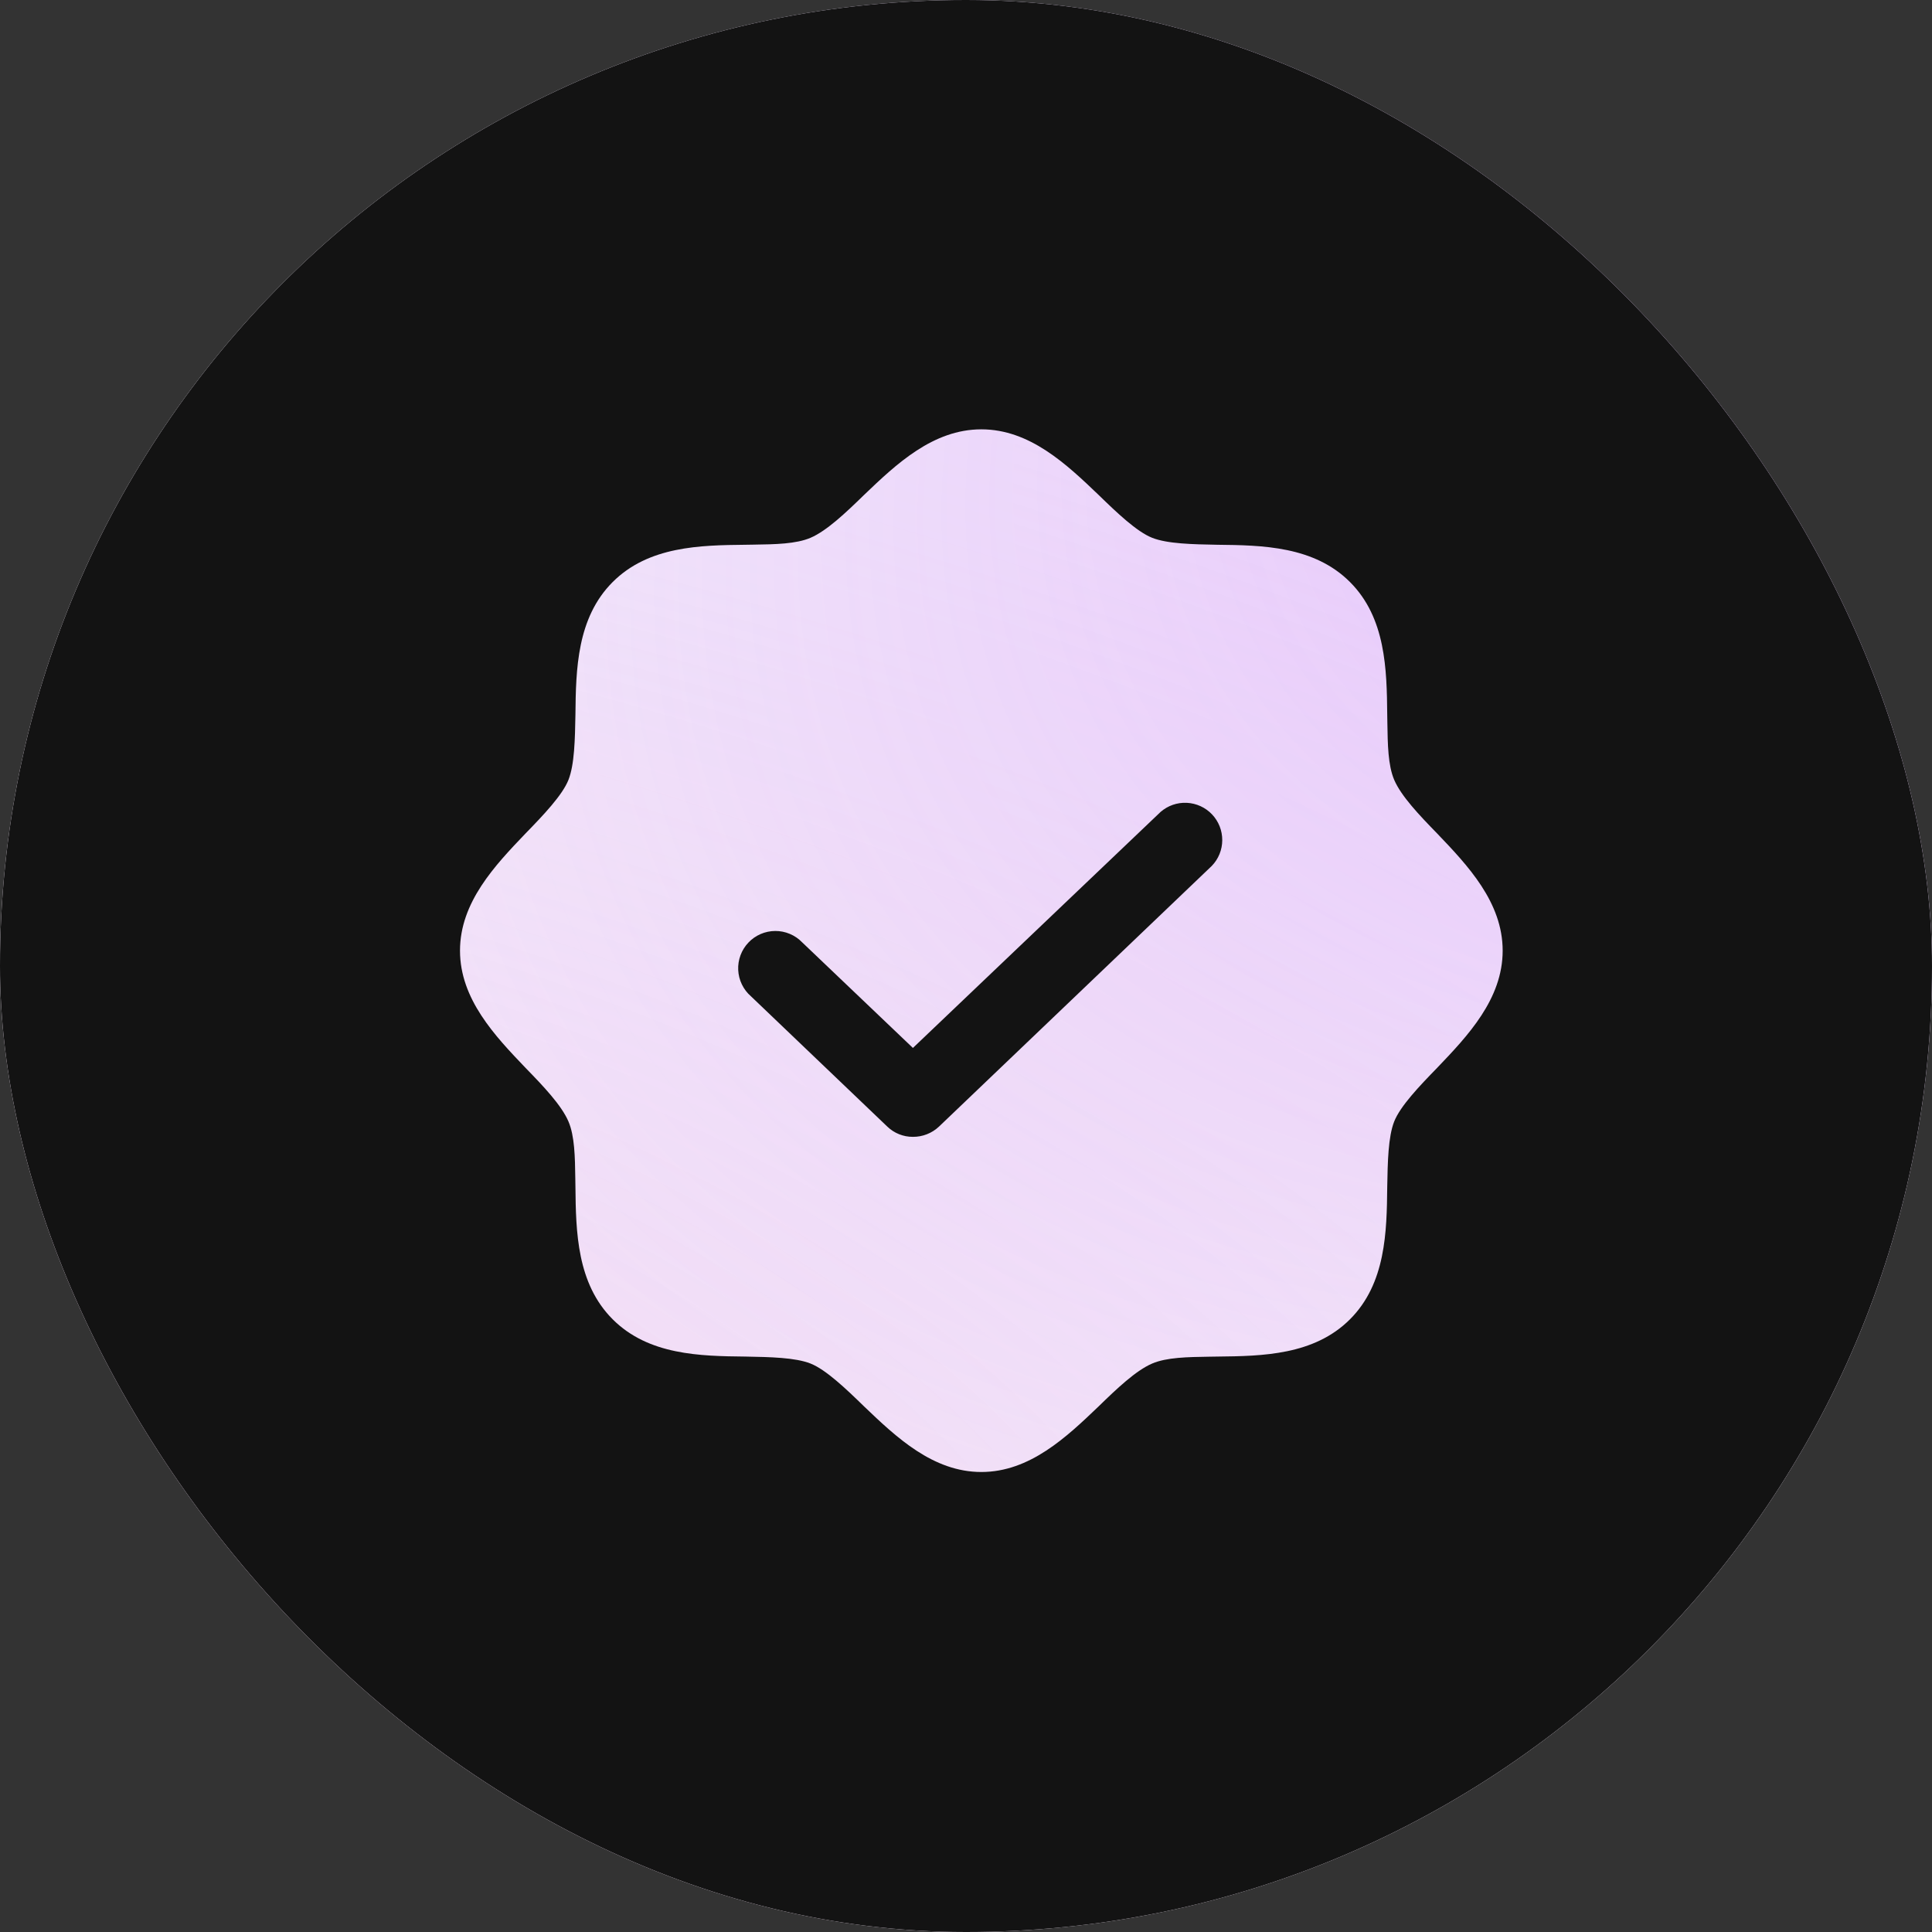
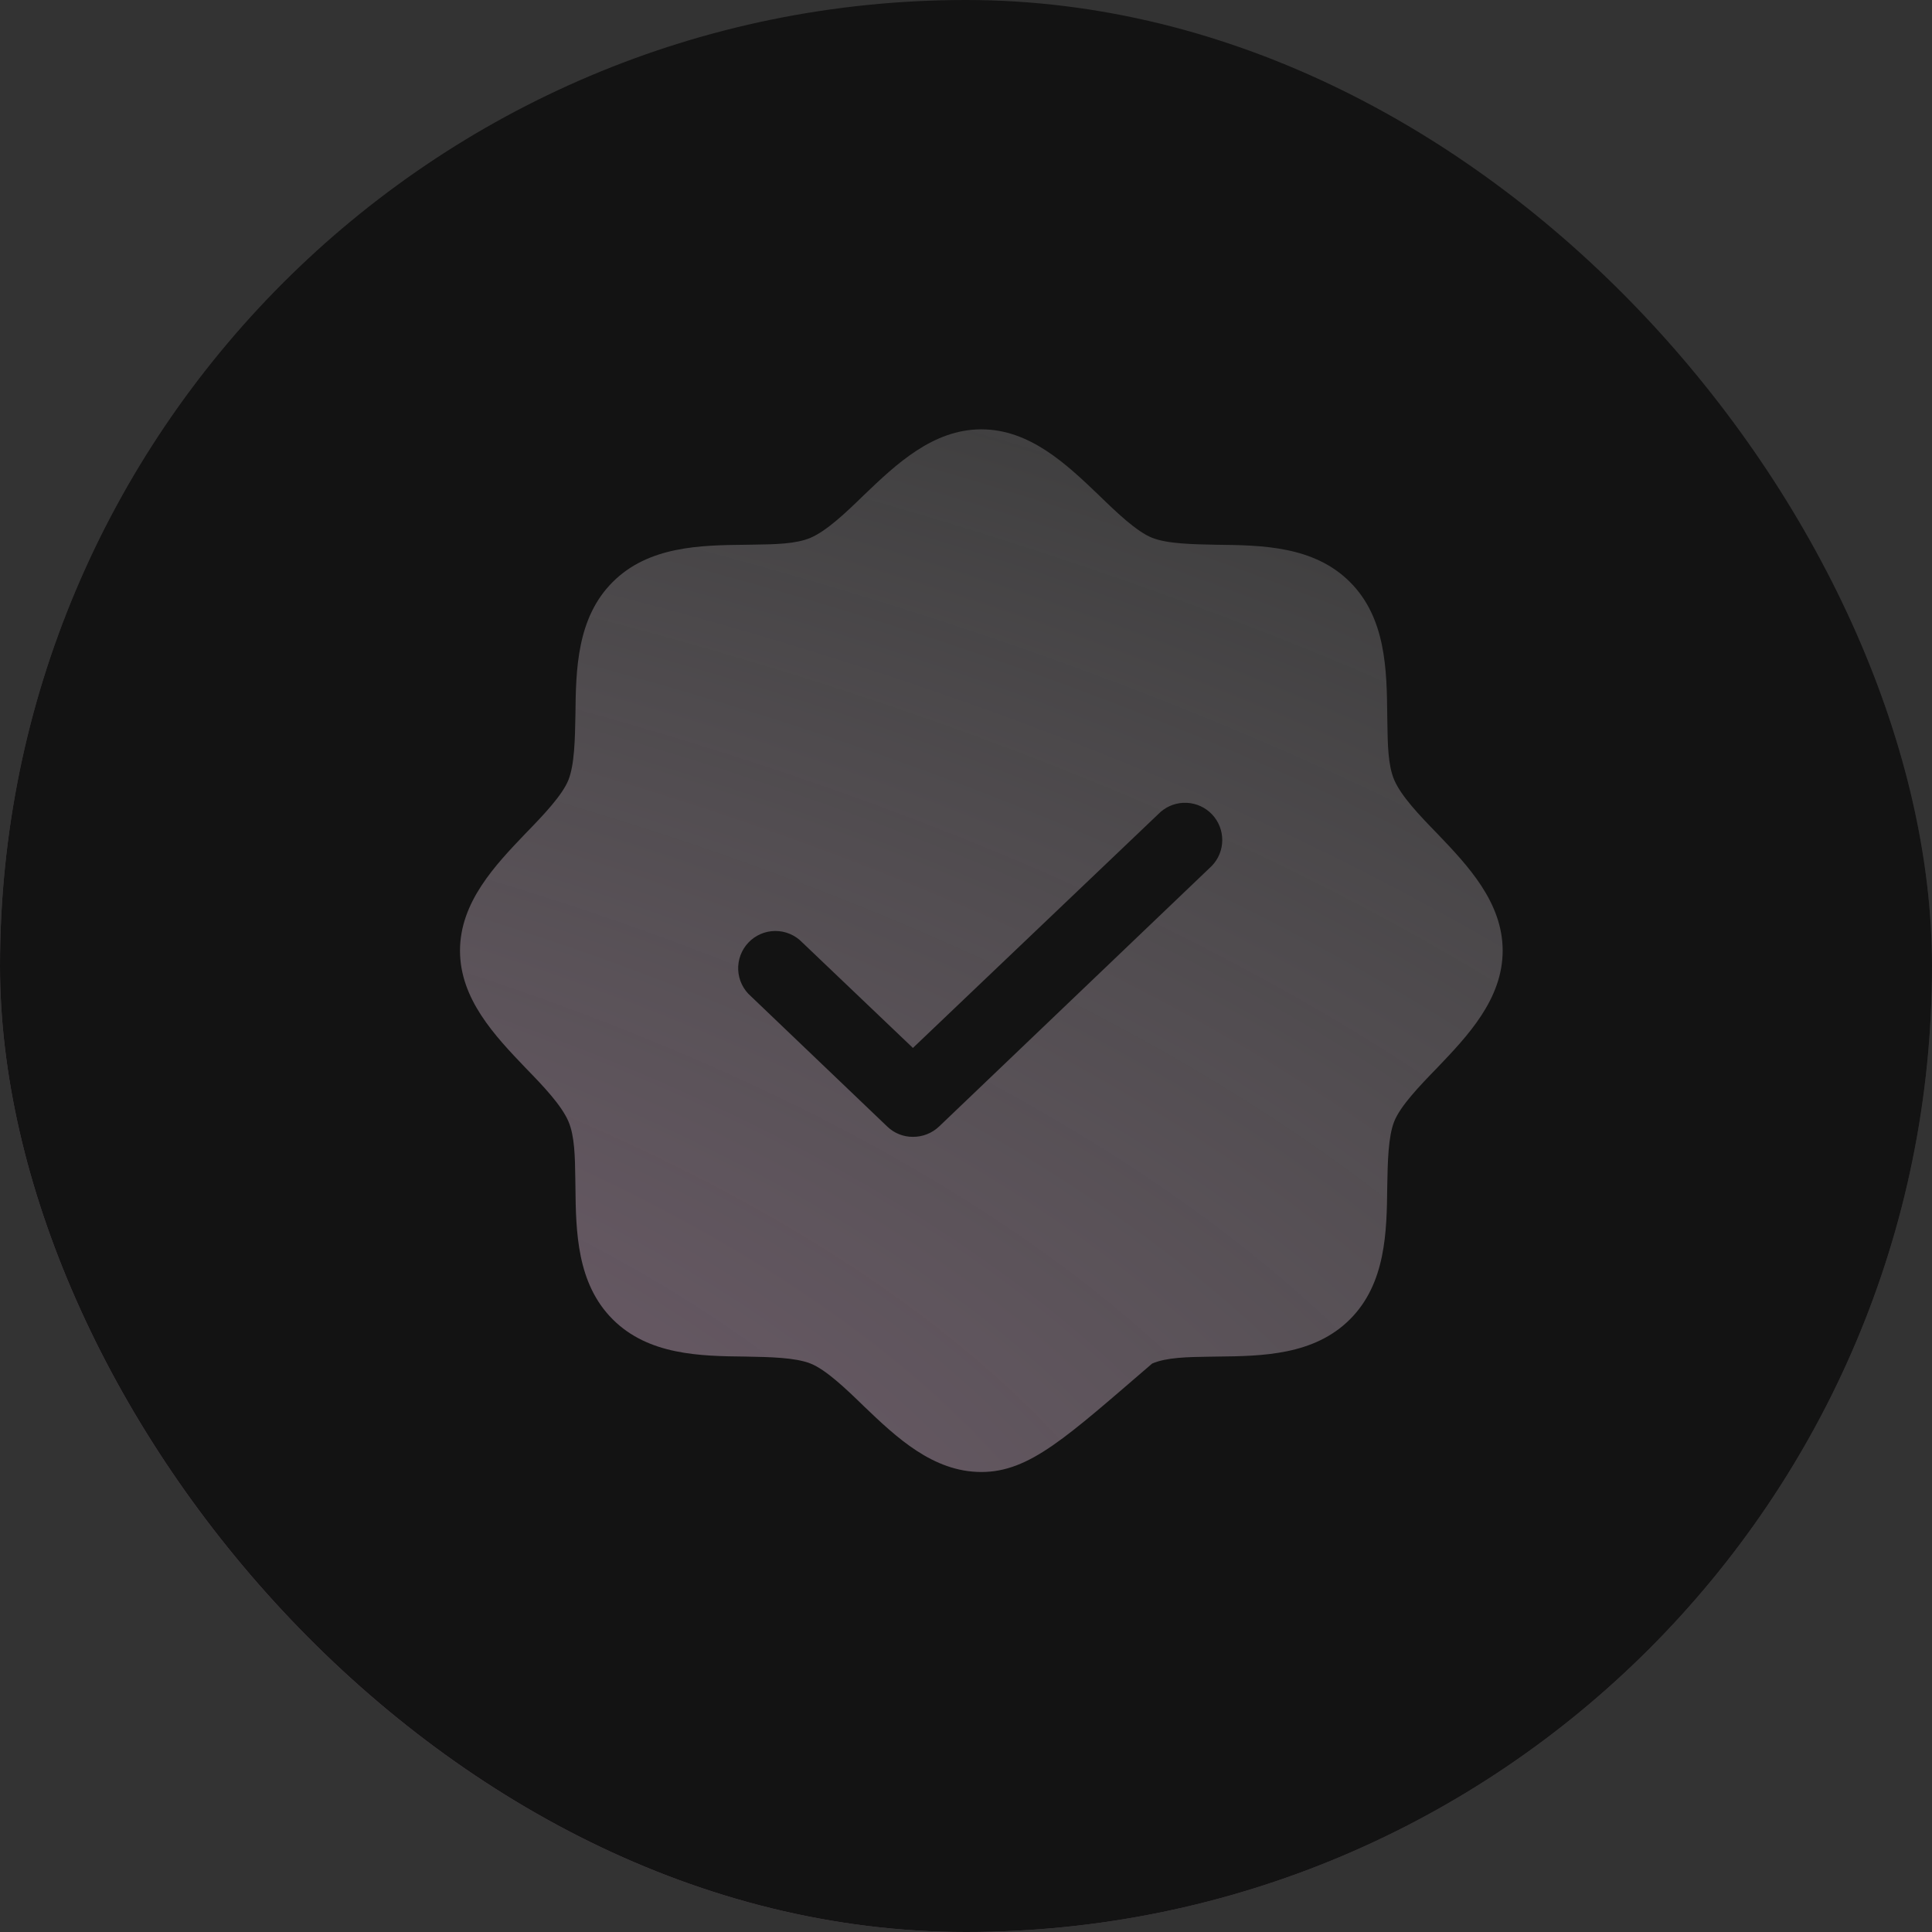
<svg xmlns="http://www.w3.org/2000/svg" width="63" height="63" viewBox="0 0 63 63" fill="none">
  <rect x="0" y="0" width="63" height="63" fill="#333333" stroke="none" />
  <g clip-path="url(#clip0_4_7)">
-     <rect x="-11" width="85" height="71" fill="#F5F6F7" />
    <rect x="-11" width="85" height="71" fill="url(#paint0_radial_4_7)" />
-     <rect x="-11" width="85" height="71" fill="url(#paint1_radial_4_7)" fill-opacity="0.6" />
-     <path fill-rule="evenodd" clip-rule="evenodd" d="M31.5 63C48.897 63 63 48.897 63 31.5C63 14.103 48.897 0 31.5 0C14.103 0 0 14.103 0 31.5C0 48.897 14.103 63 31.5 63ZM45.463 25.43C45.691 25.961 46.283 26.583 46.86 27.175C47.862 28.222 49 29.421 49 31C49 32.579 47.862 33.778 46.86 34.825C46.283 35.417 45.661 36.07 45.463 36.571C45.266 37.071 45.251 37.889 45.236 38.692L45.236 38.696C45.221 40.168 45.19 41.853 44.021 43.021C42.853 44.19 41.168 44.221 39.696 44.236C39.608 44.237 39.521 44.239 39.434 44.24C38.722 44.251 38.044 44.261 37.571 44.463C37.039 44.691 36.417 45.283 35.825 45.86C34.778 46.862 33.579 48 32 48C30.421 48 29.222 46.862 28.175 45.86C27.583 45.283 26.93 44.661 26.43 44.463C25.929 44.266 25.111 44.251 24.308 44.236L24.305 44.236C22.832 44.221 21.147 44.19 19.979 43.021C18.81 41.853 18.779 40.168 18.764 38.696C18.763 38.608 18.761 38.521 18.76 38.434C18.75 37.722 18.739 37.044 18.537 36.571C18.309 36.039 17.717 35.417 17.14 34.825C16.138 33.778 15 32.579 15 31C15 29.421 16.138 28.222 17.14 27.175C17.717 26.583 18.339 25.93 18.537 25.43C18.734 24.929 18.749 24.111 18.764 23.308L18.764 23.305C18.779 21.832 18.81 20.147 19.979 18.979C21.147 17.81 22.832 17.779 24.305 17.764C24.392 17.763 24.479 17.761 24.566 17.76C25.278 17.75 25.956 17.739 26.43 17.537C26.961 17.309 27.583 16.717 28.175 16.14C29.222 15.138 30.421 14 32 14C33.579 14 34.778 15.138 35.825 16.14C36.417 16.717 37.07 17.339 37.571 17.537C38.071 17.734 38.889 17.749 39.692 17.764L39.696 17.764C41.168 17.779 42.853 17.81 44.021 18.979C45.19 20.147 45.221 21.832 45.236 23.305C45.237 23.392 45.239 23.479 45.24 23.566C45.251 24.278 45.261 24.956 45.463 25.43ZM30.619 36.737L39.513 28.238C39.732 28.013 39.855 27.712 39.856 27.399C39.858 27.085 39.739 26.784 39.523 26.556C39.308 26.329 39.012 26.194 38.699 26.179C38.386 26.164 38.08 26.271 37.844 26.477L29.769 34.172L26.156 30.727C26.042 30.609 25.906 30.516 25.755 30.453C25.604 30.389 25.442 30.357 25.278 30.358C25.114 30.359 24.952 30.393 24.802 30.458C24.652 30.523 24.516 30.618 24.404 30.737C24.291 30.856 24.204 30.996 24.147 31.149C24.09 31.303 24.064 31.466 24.072 31.63C24.08 31.793 24.12 31.954 24.192 32.101C24.263 32.248 24.363 32.38 24.487 32.487L28.934 36.737C29.158 36.953 29.458 37.073 29.769 37.071C30.084 37.073 30.389 36.954 30.619 36.737Z" fill="#131313" />
+     <path fill-rule="evenodd" clip-rule="evenodd" d="M31.5 63C48.897 63 63 48.897 63 31.5C63 14.103 48.897 0 31.5 0C14.103 0 0 14.103 0 31.5C0 48.897 14.103 63 31.5 63ZM45.463 25.43C45.691 25.961 46.283 26.583 46.86 27.175C47.862 28.222 49 29.421 49 31C49 32.579 47.862 33.778 46.86 34.825C46.283 35.417 45.661 36.07 45.463 36.571C45.266 37.071 45.251 37.889 45.236 38.692L45.236 38.696C45.221 40.168 45.19 41.853 44.021 43.021C42.853 44.19 41.168 44.221 39.696 44.236C39.608 44.237 39.521 44.239 39.434 44.24C38.722 44.251 38.044 44.261 37.571 44.463C34.778 46.862 33.579 48 32 48C30.421 48 29.222 46.862 28.175 45.86C27.583 45.283 26.93 44.661 26.43 44.463C25.929 44.266 25.111 44.251 24.308 44.236L24.305 44.236C22.832 44.221 21.147 44.19 19.979 43.021C18.81 41.853 18.779 40.168 18.764 38.696C18.763 38.608 18.761 38.521 18.76 38.434C18.75 37.722 18.739 37.044 18.537 36.571C18.309 36.039 17.717 35.417 17.14 34.825C16.138 33.778 15 32.579 15 31C15 29.421 16.138 28.222 17.14 27.175C17.717 26.583 18.339 25.93 18.537 25.43C18.734 24.929 18.749 24.111 18.764 23.308L18.764 23.305C18.779 21.832 18.81 20.147 19.979 18.979C21.147 17.81 22.832 17.779 24.305 17.764C24.392 17.763 24.479 17.761 24.566 17.76C25.278 17.75 25.956 17.739 26.43 17.537C26.961 17.309 27.583 16.717 28.175 16.14C29.222 15.138 30.421 14 32 14C33.579 14 34.778 15.138 35.825 16.14C36.417 16.717 37.07 17.339 37.571 17.537C38.071 17.734 38.889 17.749 39.692 17.764L39.696 17.764C41.168 17.779 42.853 17.81 44.021 18.979C45.19 20.147 45.221 21.832 45.236 23.305C45.237 23.392 45.239 23.479 45.24 23.566C45.251 24.278 45.261 24.956 45.463 25.43ZM30.619 36.737L39.513 28.238C39.732 28.013 39.855 27.712 39.856 27.399C39.858 27.085 39.739 26.784 39.523 26.556C39.308 26.329 39.012 26.194 38.699 26.179C38.386 26.164 38.08 26.271 37.844 26.477L29.769 34.172L26.156 30.727C26.042 30.609 25.906 30.516 25.755 30.453C25.604 30.389 25.442 30.357 25.278 30.358C25.114 30.359 24.952 30.393 24.802 30.458C24.652 30.523 24.516 30.618 24.404 30.737C24.291 30.856 24.204 30.996 24.147 31.149C24.09 31.303 24.064 31.466 24.072 31.63C24.08 31.793 24.12 31.954 24.192 32.101C24.263 32.248 24.363 32.38 24.487 32.487L28.934 36.737C29.158 36.953 29.458 37.073 29.769 37.071C30.084 37.073 30.389 36.954 30.619 36.737Z" fill="#131313" />
  </g>
  <defs>
    <radialGradient id="paint0_radial_4_7" cx="0" cy="0" r="1" gradientUnits="userSpaceOnUse" gradientTransform="translate(-19.947 56.934) rotate(3.109) scale(127.477 60.898)">
      <stop stop-color="#EF98DC" stop-opacity="0.43" />
      <stop offset="1" stop-color="white" stop-opacity="0" />
    </radialGradient>
    <radialGradient id="paint1_radial_4_7" cx="0" cy="0" r="1" gradientUnits="userSpaceOnUse" gradientTransform="translate(74 5.152) rotate(156.212) scale(124.671 74.269)">
      <stop stop-color="#CC7AFF" />
      <stop offset="1" stop-color="white" stop-opacity="0" />
    </radialGradient>
    <clipPath id="clip0_4_7">
      <rect width="63" height="63" rx="31.5" fill="white" />
    </clipPath>
  </defs>
</svg>